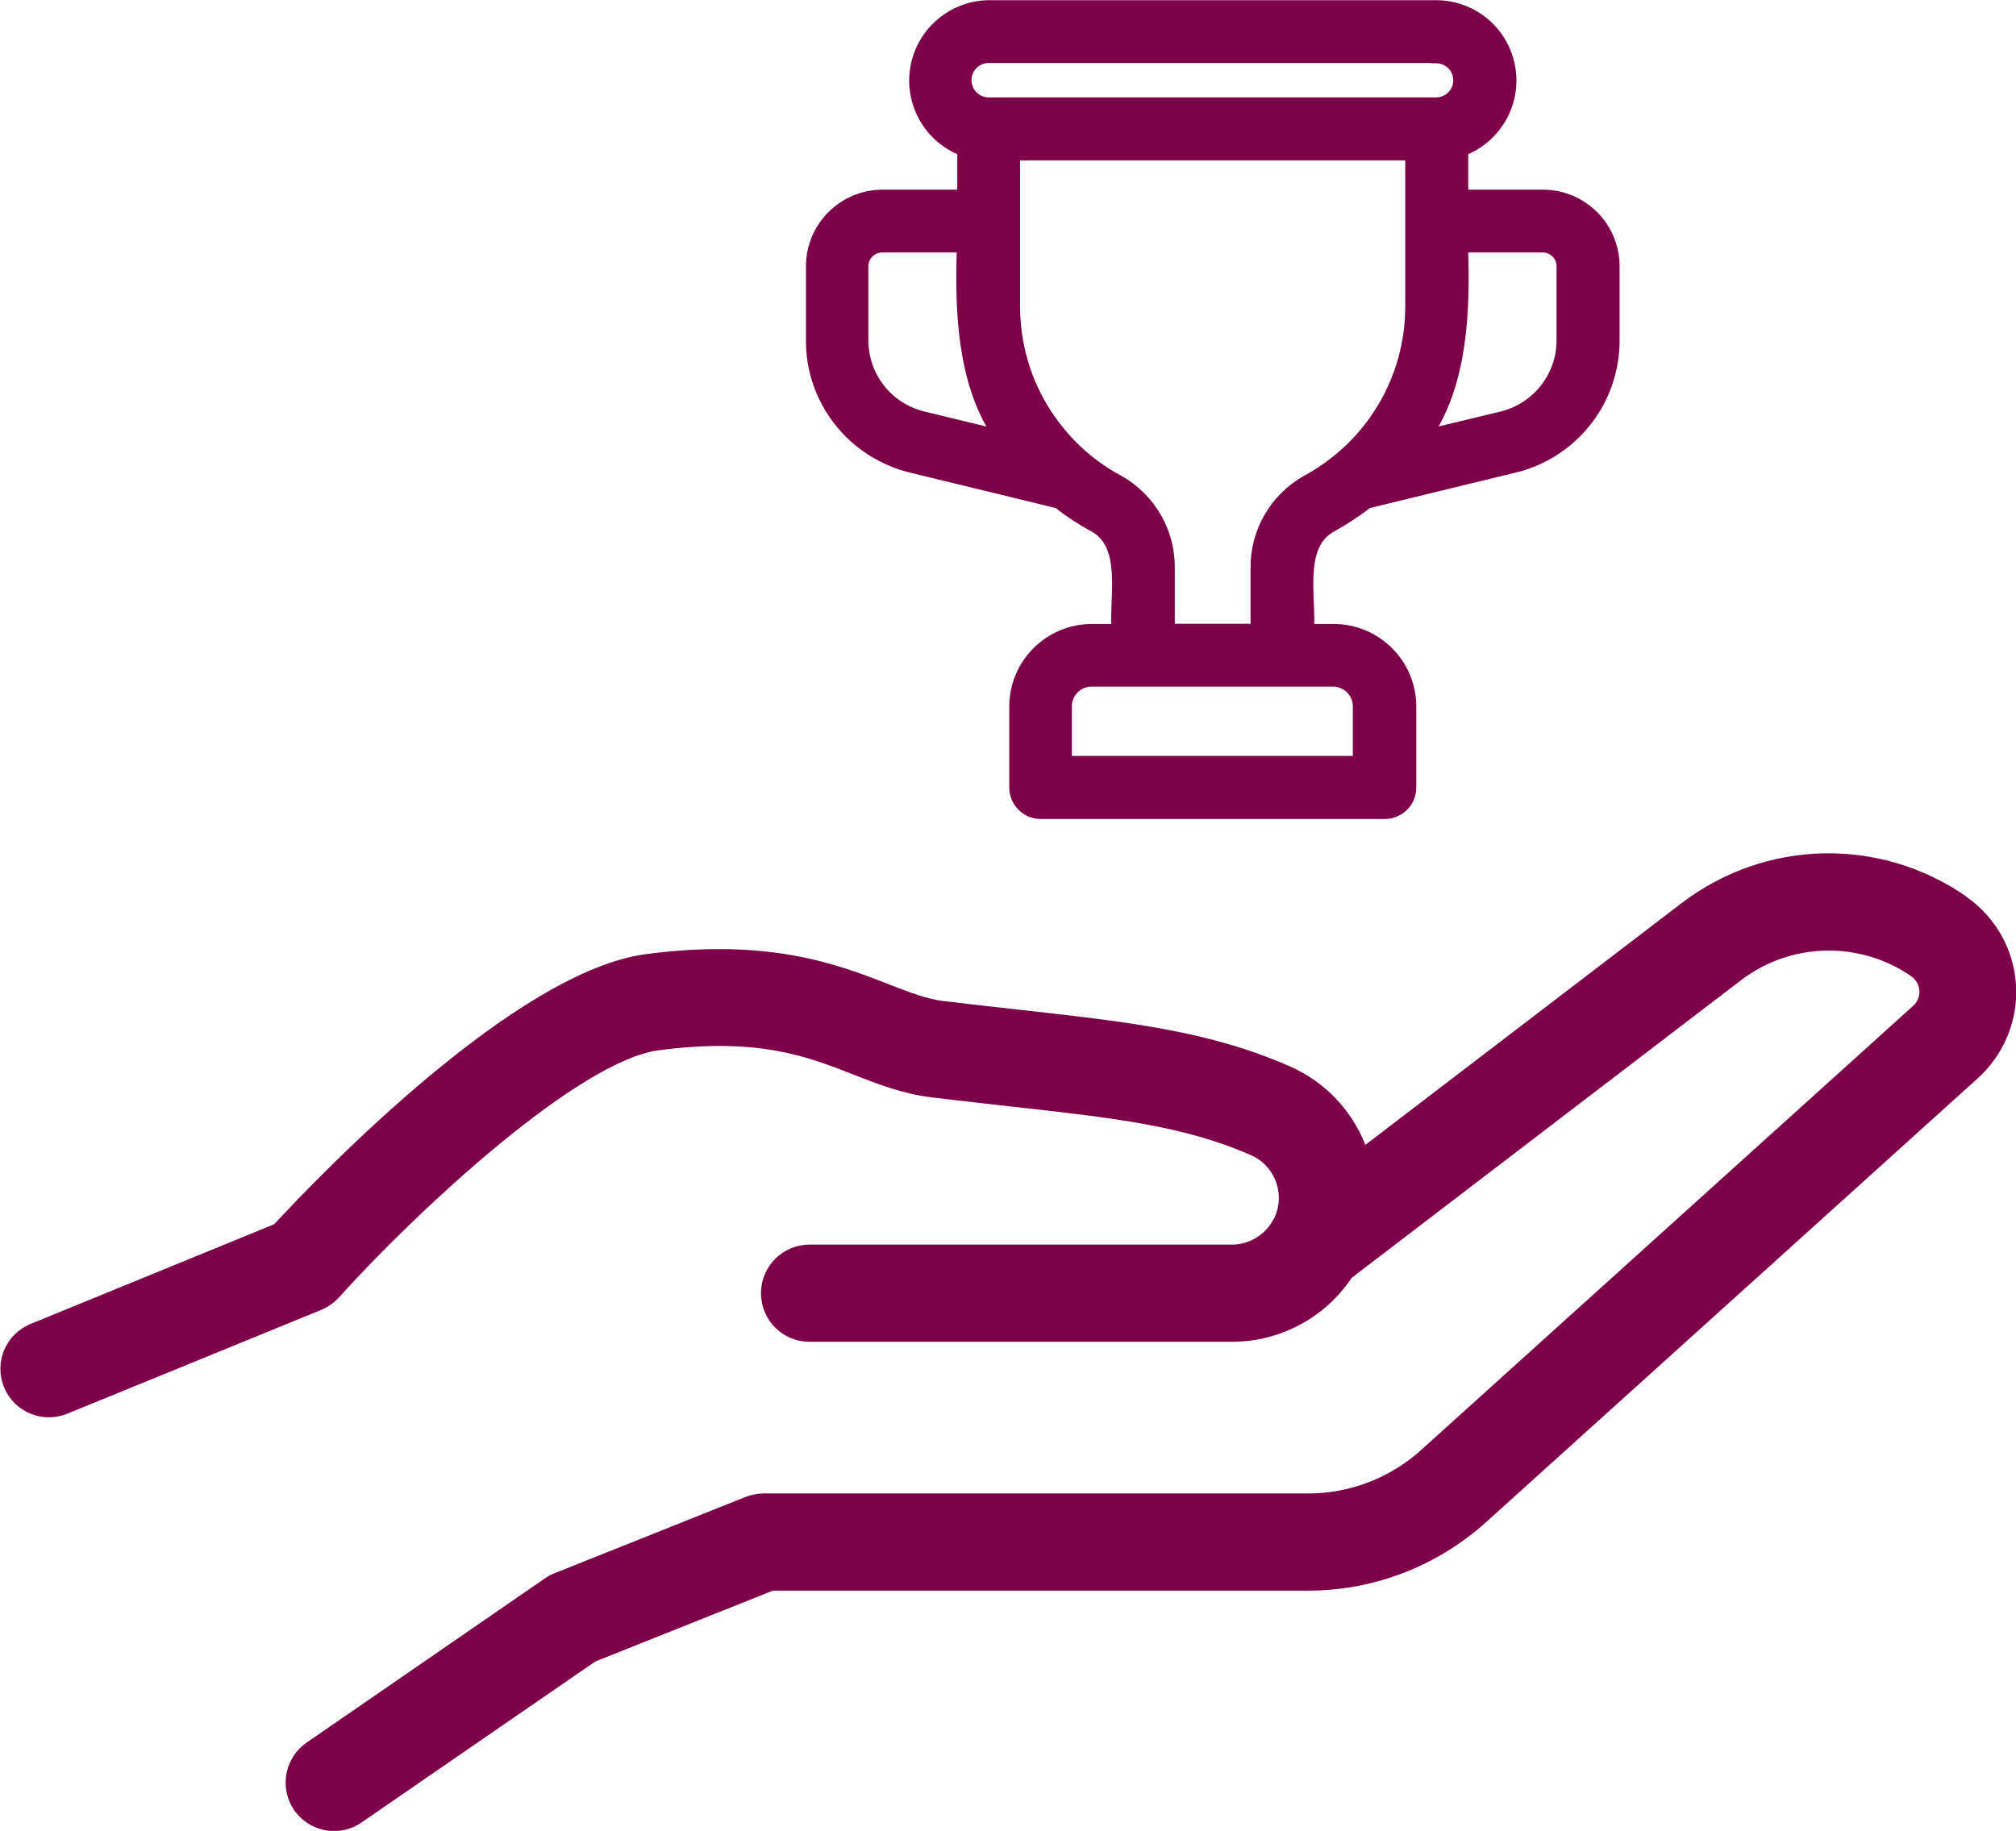
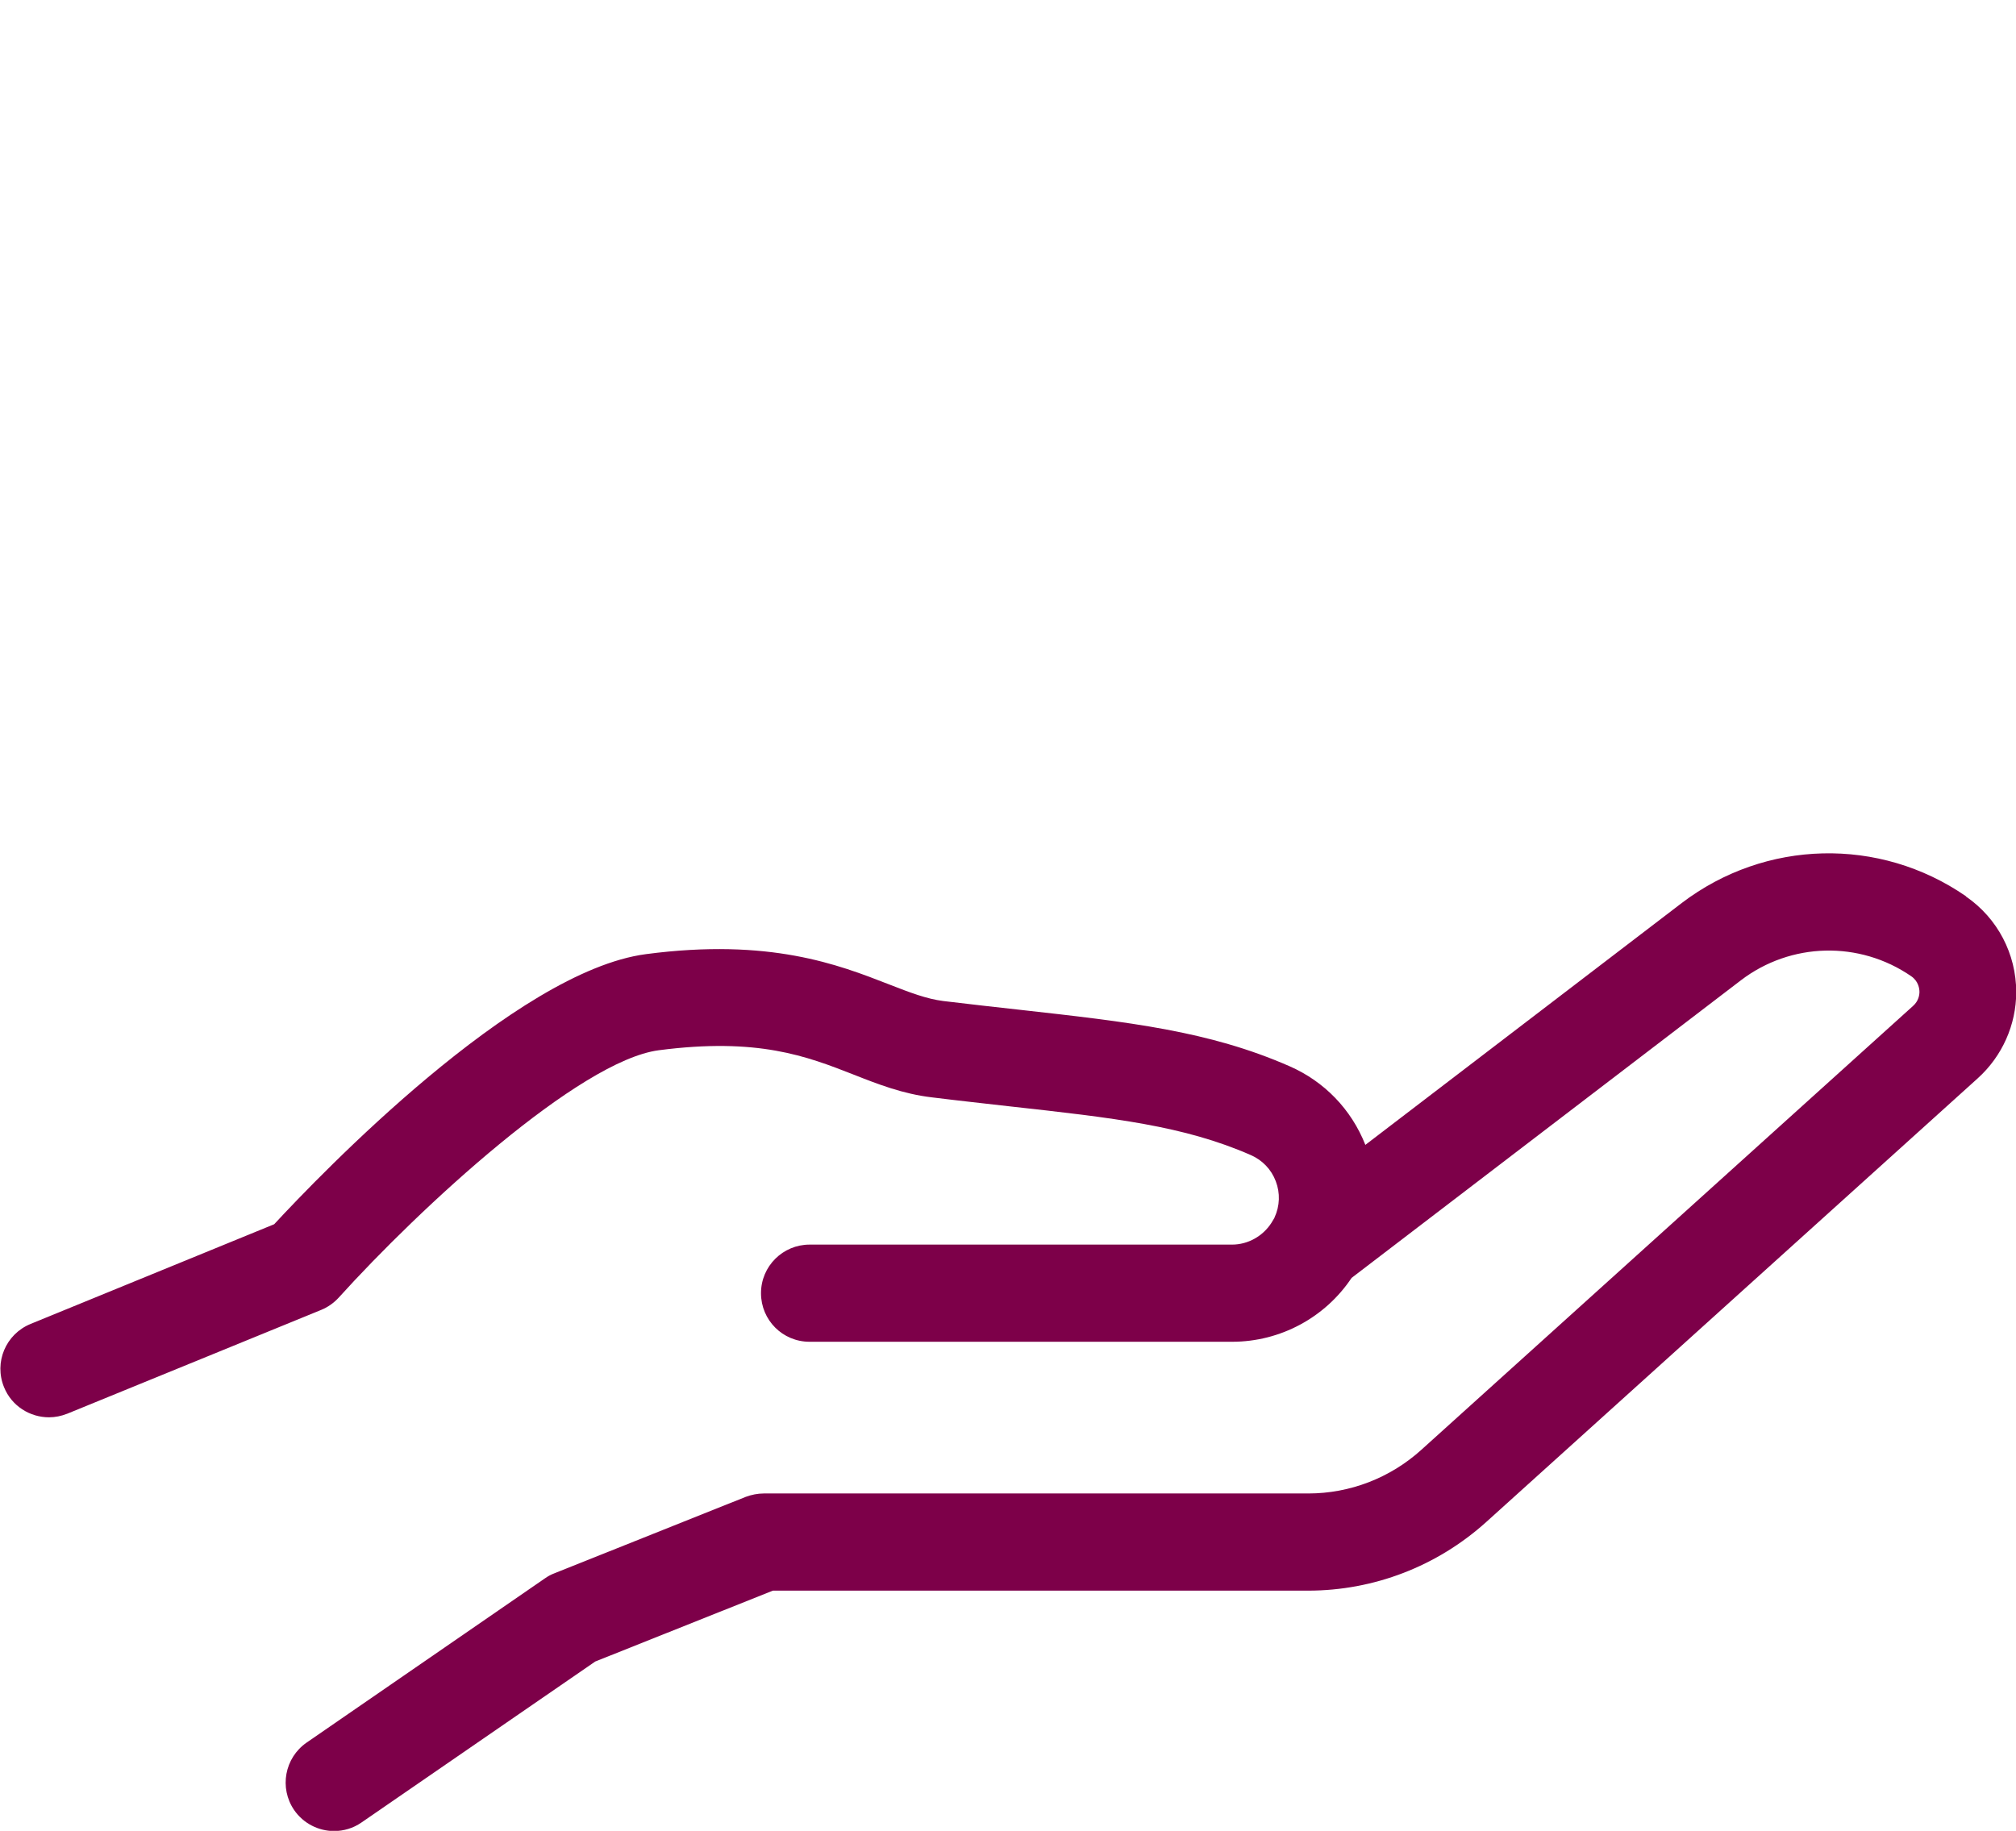
<svg xmlns="http://www.w3.org/2000/svg" id="Calque_2" data-name="Calque 2" viewBox="0 0 95 86.29">
  <defs>
    <style>
      .cls-1 {
        stroke: #7d0049;
        stroke-miterlimit: 10;
        stroke-width: .44px;
      }

      .cls-1, .cls-2 {
        fill: #7d0049;
      }
    </style>
  </defs>
  <g id="Calque_1-2" data-name="Calque 1">
    <g>
      <path class="cls-2" d="M92.64,42.24c-4.07-2.81-9.45-2.68-13.39.32l-14.91,11.4c-.66-1.67-1.93-2.99-3.58-3.71-3.79-1.66-7.54-2.08-12.73-2.66-1.12-.12-2.3-.26-3.58-.41-.79-.1-1.57-.4-2.57-.79-2.36-.92-5.6-2.19-11.44-1.42-6.16.81-15.37,10.41-17.52,12.73l-11.48,4.7c-1.17.48-1.73,1.81-1.25,2.98.36.89,1.22,1.42,2.12,1.42.29,0,.58-.06.86-.17l11.96-4.89c.32-.13.6-.33.83-.58,3.84-4.25,11.33-11.16,15.08-11.66,4.68-.61,6.97.28,9.19,1.15,1.14.45,2.32.91,3.68,1.07,1.29.16,2.5.29,3.63.42,4.97.55,8.25.92,11.4,2.3.55.24.97.68,1.18,1.24.21.55.19,1.16-.06,1.7,0,.02-.02.04-.03.06-.04.07-.08.13-.12.2-.4.62-1.1,1.02-1.85,1.02h-19.91c-1.26,0-2.29,1.02-2.29,2.29s1.02,2.29,2.29,2.29h19.91c2.28,0,4.39-1.15,5.63-3.01l18.35-14.03c2.35-1.79,5.58-1.87,8.02-.19.35.24.39.6.39.74s-.04.43-.3.66l-23.17,20.92c-1.47,1.33-3.37,2.06-5.33,2.06h-25.66c-.29,0-.58.06-.85.16l-9.01,3.6c-.16.06-.31.14-.45.24l-11.23,7.74c-1.04.72-1.3,2.14-.59,3.18.44.64,1.16.99,1.88.99.45,0,.9-.13,1.29-.4l11.02-7.59,8.37-3.34h25.22c3.1,0,6.08-1.15,8.39-3.23l23.17-20.92c1.15-1.04,1.81-2.52,1.81-4.06,0-1.8-.88-3.48-2.36-4.5Z" />
-       <path class="cls-1" d="M65.24,38.38h-16.2c-.33,0-.66-.13-.89-.37-.24-.24-.37-.56-.37-.89v-3.82c0-2.03,1.65-3.67,3.67-3.67h1.15c-.12-1.5.51-3.95-1.09-4.79h0c-.59-.32-1.15-.69-1.67-1.1l-6.91-1.68c-1.35-.33-2.55-1.1-3.41-2.19s-1.33-2.44-1.32-3.83v-3.49c0-1.87,1.52-3.39,3.39-3.39h3.74v-2.04c-1.58-.62-2.51-2.27-2.21-3.95.3-1.67,1.74-2.9,3.44-2.94h21.15c1.71.02,3.16,1.24,3.47,2.92.31,1.68-.62,3.34-2.21,3.97v2.04h3.74c1.87,0,3.39,1.52,3.39,3.39v3.49c0,1.39-.46,2.74-1.32,3.83-.86,1.09-2.06,1.87-3.41,2.19l-6.91,1.68c-.53.41-1.09.78-1.67,1.1-1.61.85-.98,3.28-1.09,4.79h1.15c2.03,0,3.67,1.65,3.67,3.67v3.82c0,.33-.13.66-.37.89-.24.24-.56.37-.89.37h0ZM50.3,35.85h13.67v-2.56c0-.63-.52-1.15-1.15-1.15-2.96,0-8.42,0-11.38,0h0c-.63,0-1.15.51-1.15,1.15v2.56ZM55.13,29.62h4.02v-2.81c-.03-1.74.9-3.35,2.42-4.2,1.47-.8,2.7-1.97,3.56-3.41s1.31-3.08,1.31-4.75v-7.11h-18.59v7.11c0,1.67.45,3.32,1.31,4.75.86,1.44,2.09,2.62,3.56,3.41,1.52.85,2.45,2.46,2.42,4.2v2.81ZM41.57,11.68c-.48,0-.87.39-.87.87v3.49c0,1.7,1.16,3.17,2.81,3.57l3.43.83c-1.62-2.49-1.73-5.83-1.63-8.76h-3.74ZM68.96,11.68c.1,2.93-.01,6.27-1.63,8.76l3.43-.83h0c1.65-.4,2.81-1.88,2.81-3.57v-3.49c0-.48-.39-.87-.87-.87h-3.74ZM67.66,2.75h-21.08c-.56,0-1.02.46-1.02,1.03,0,.56.45,1.02,1.01,1.03h21.12c.27,0,.53-.12.72-.31.19-.2.3-.46.29-.73,0-.27-.12-.54-.31-.72-.2-.19-.46-.29-.73-.29h0Z" />
    </g>
  </g>
</svg>